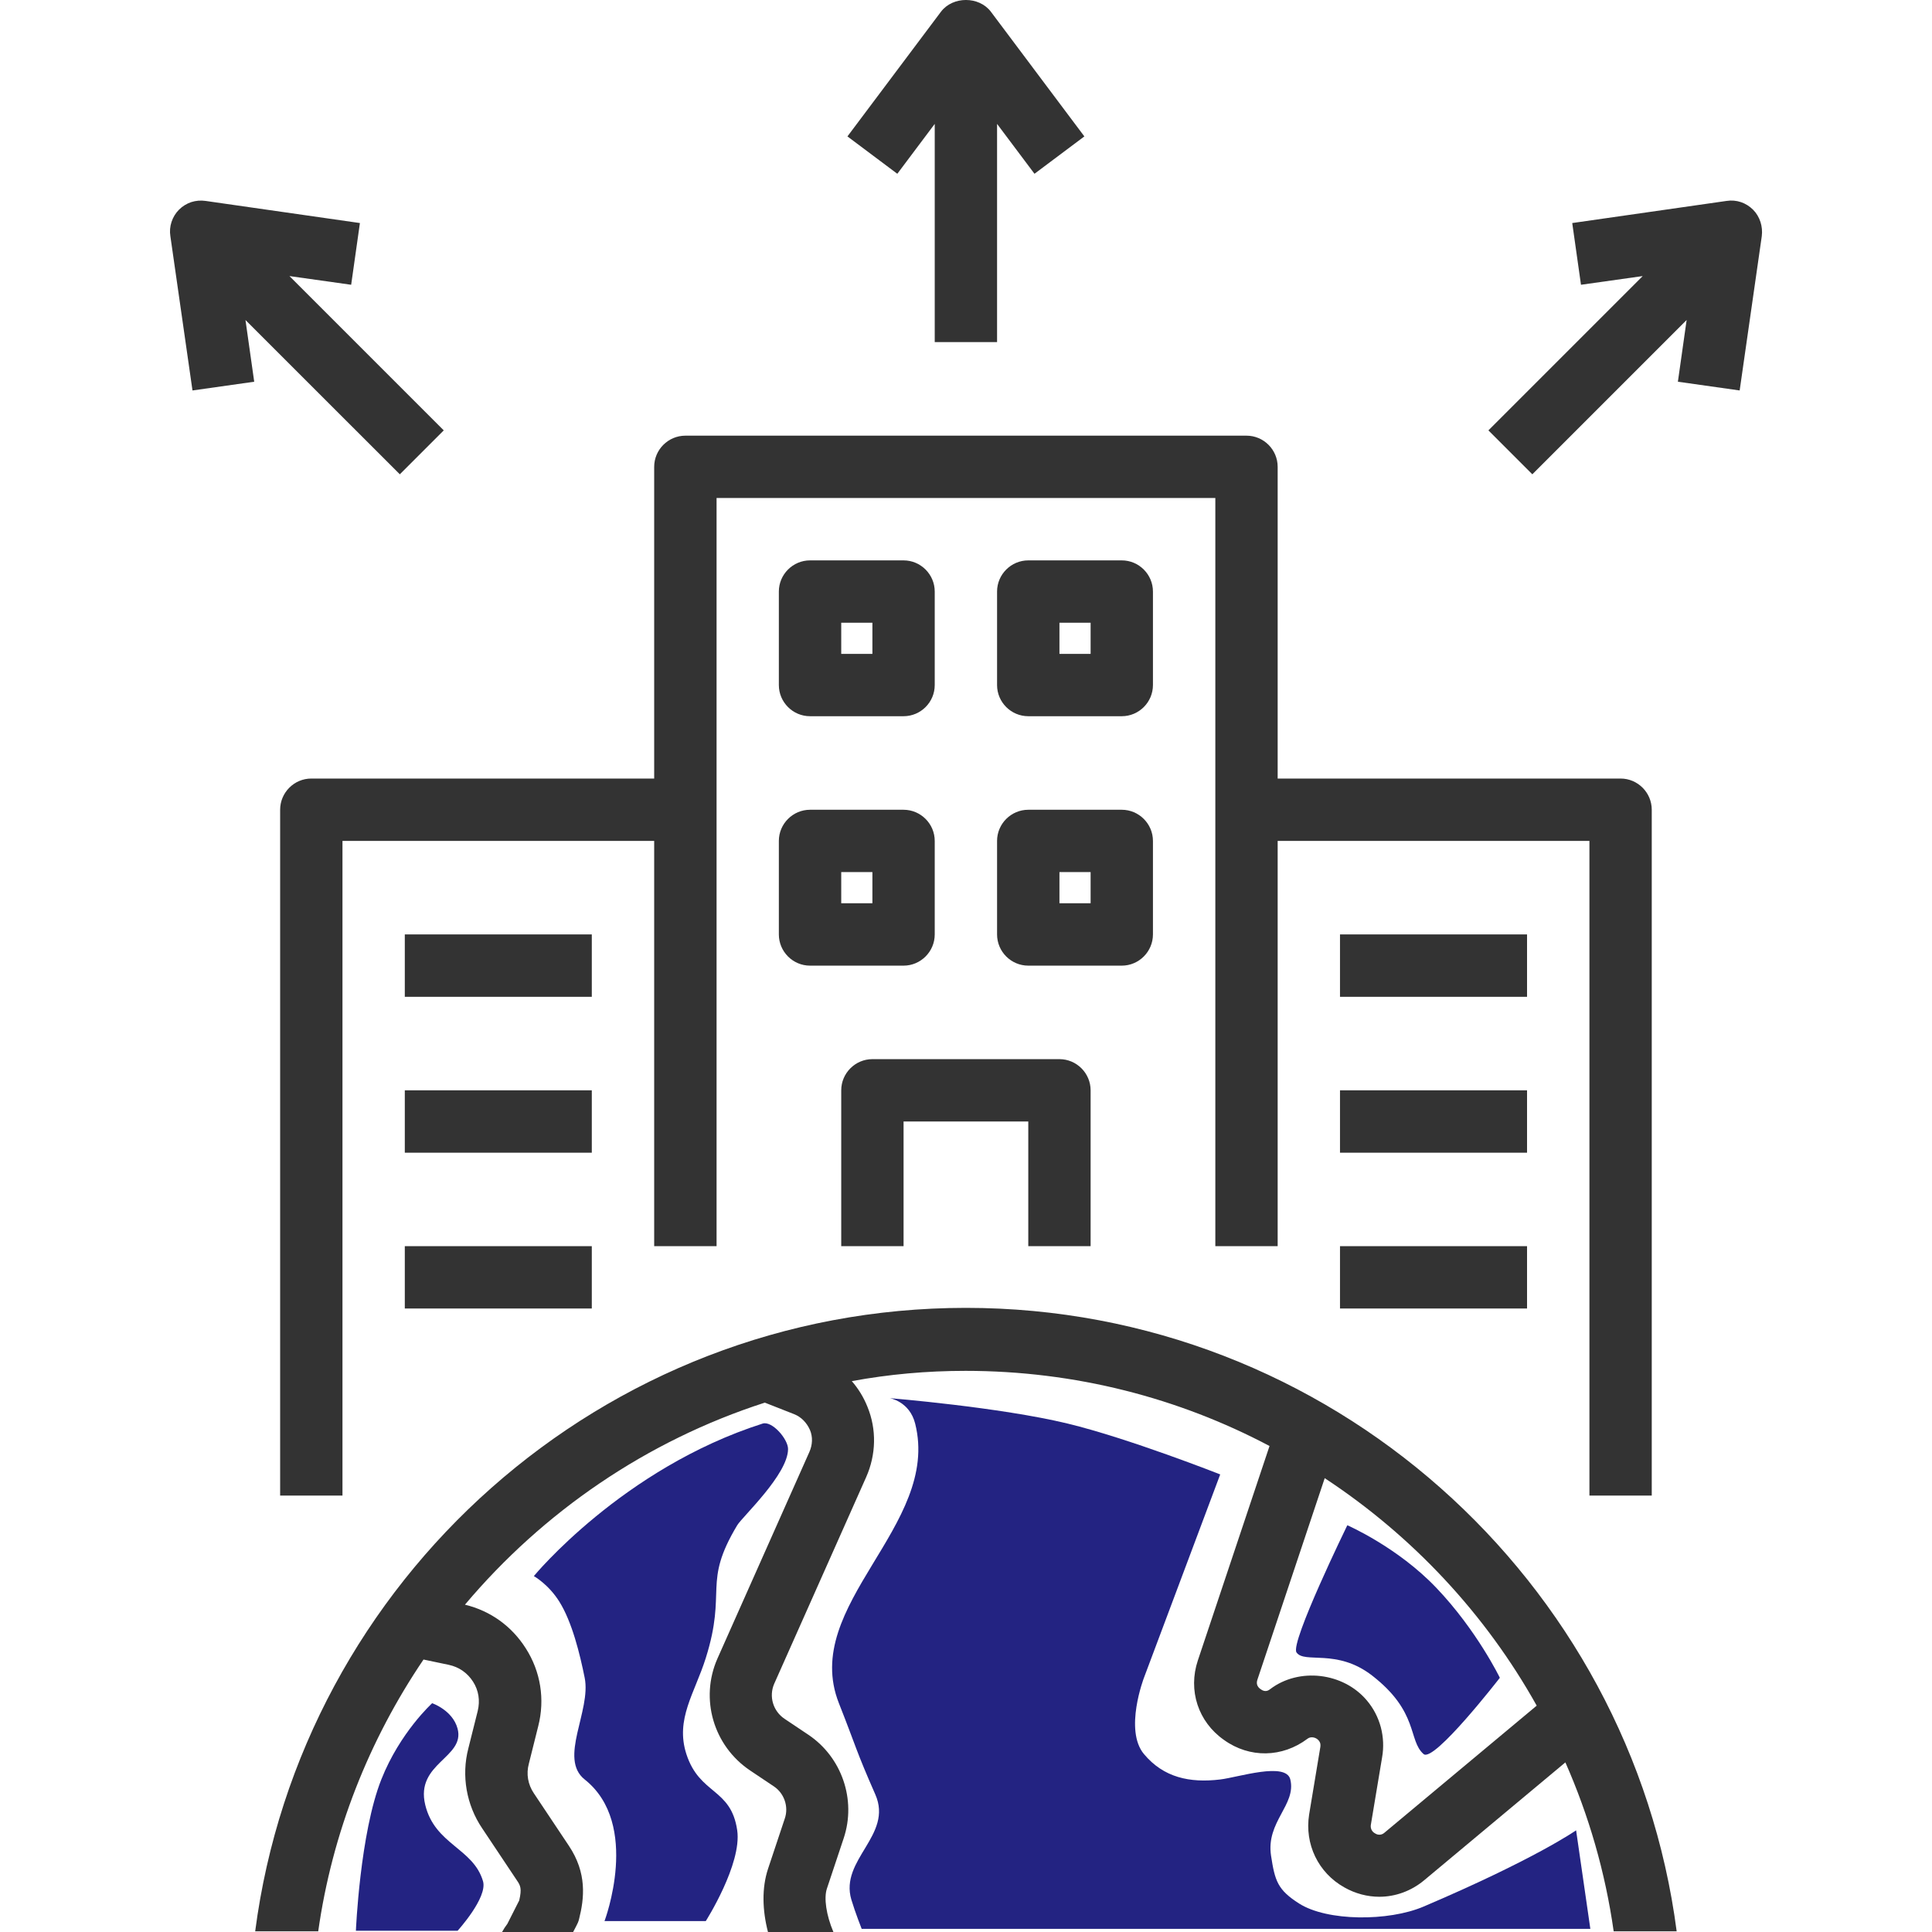
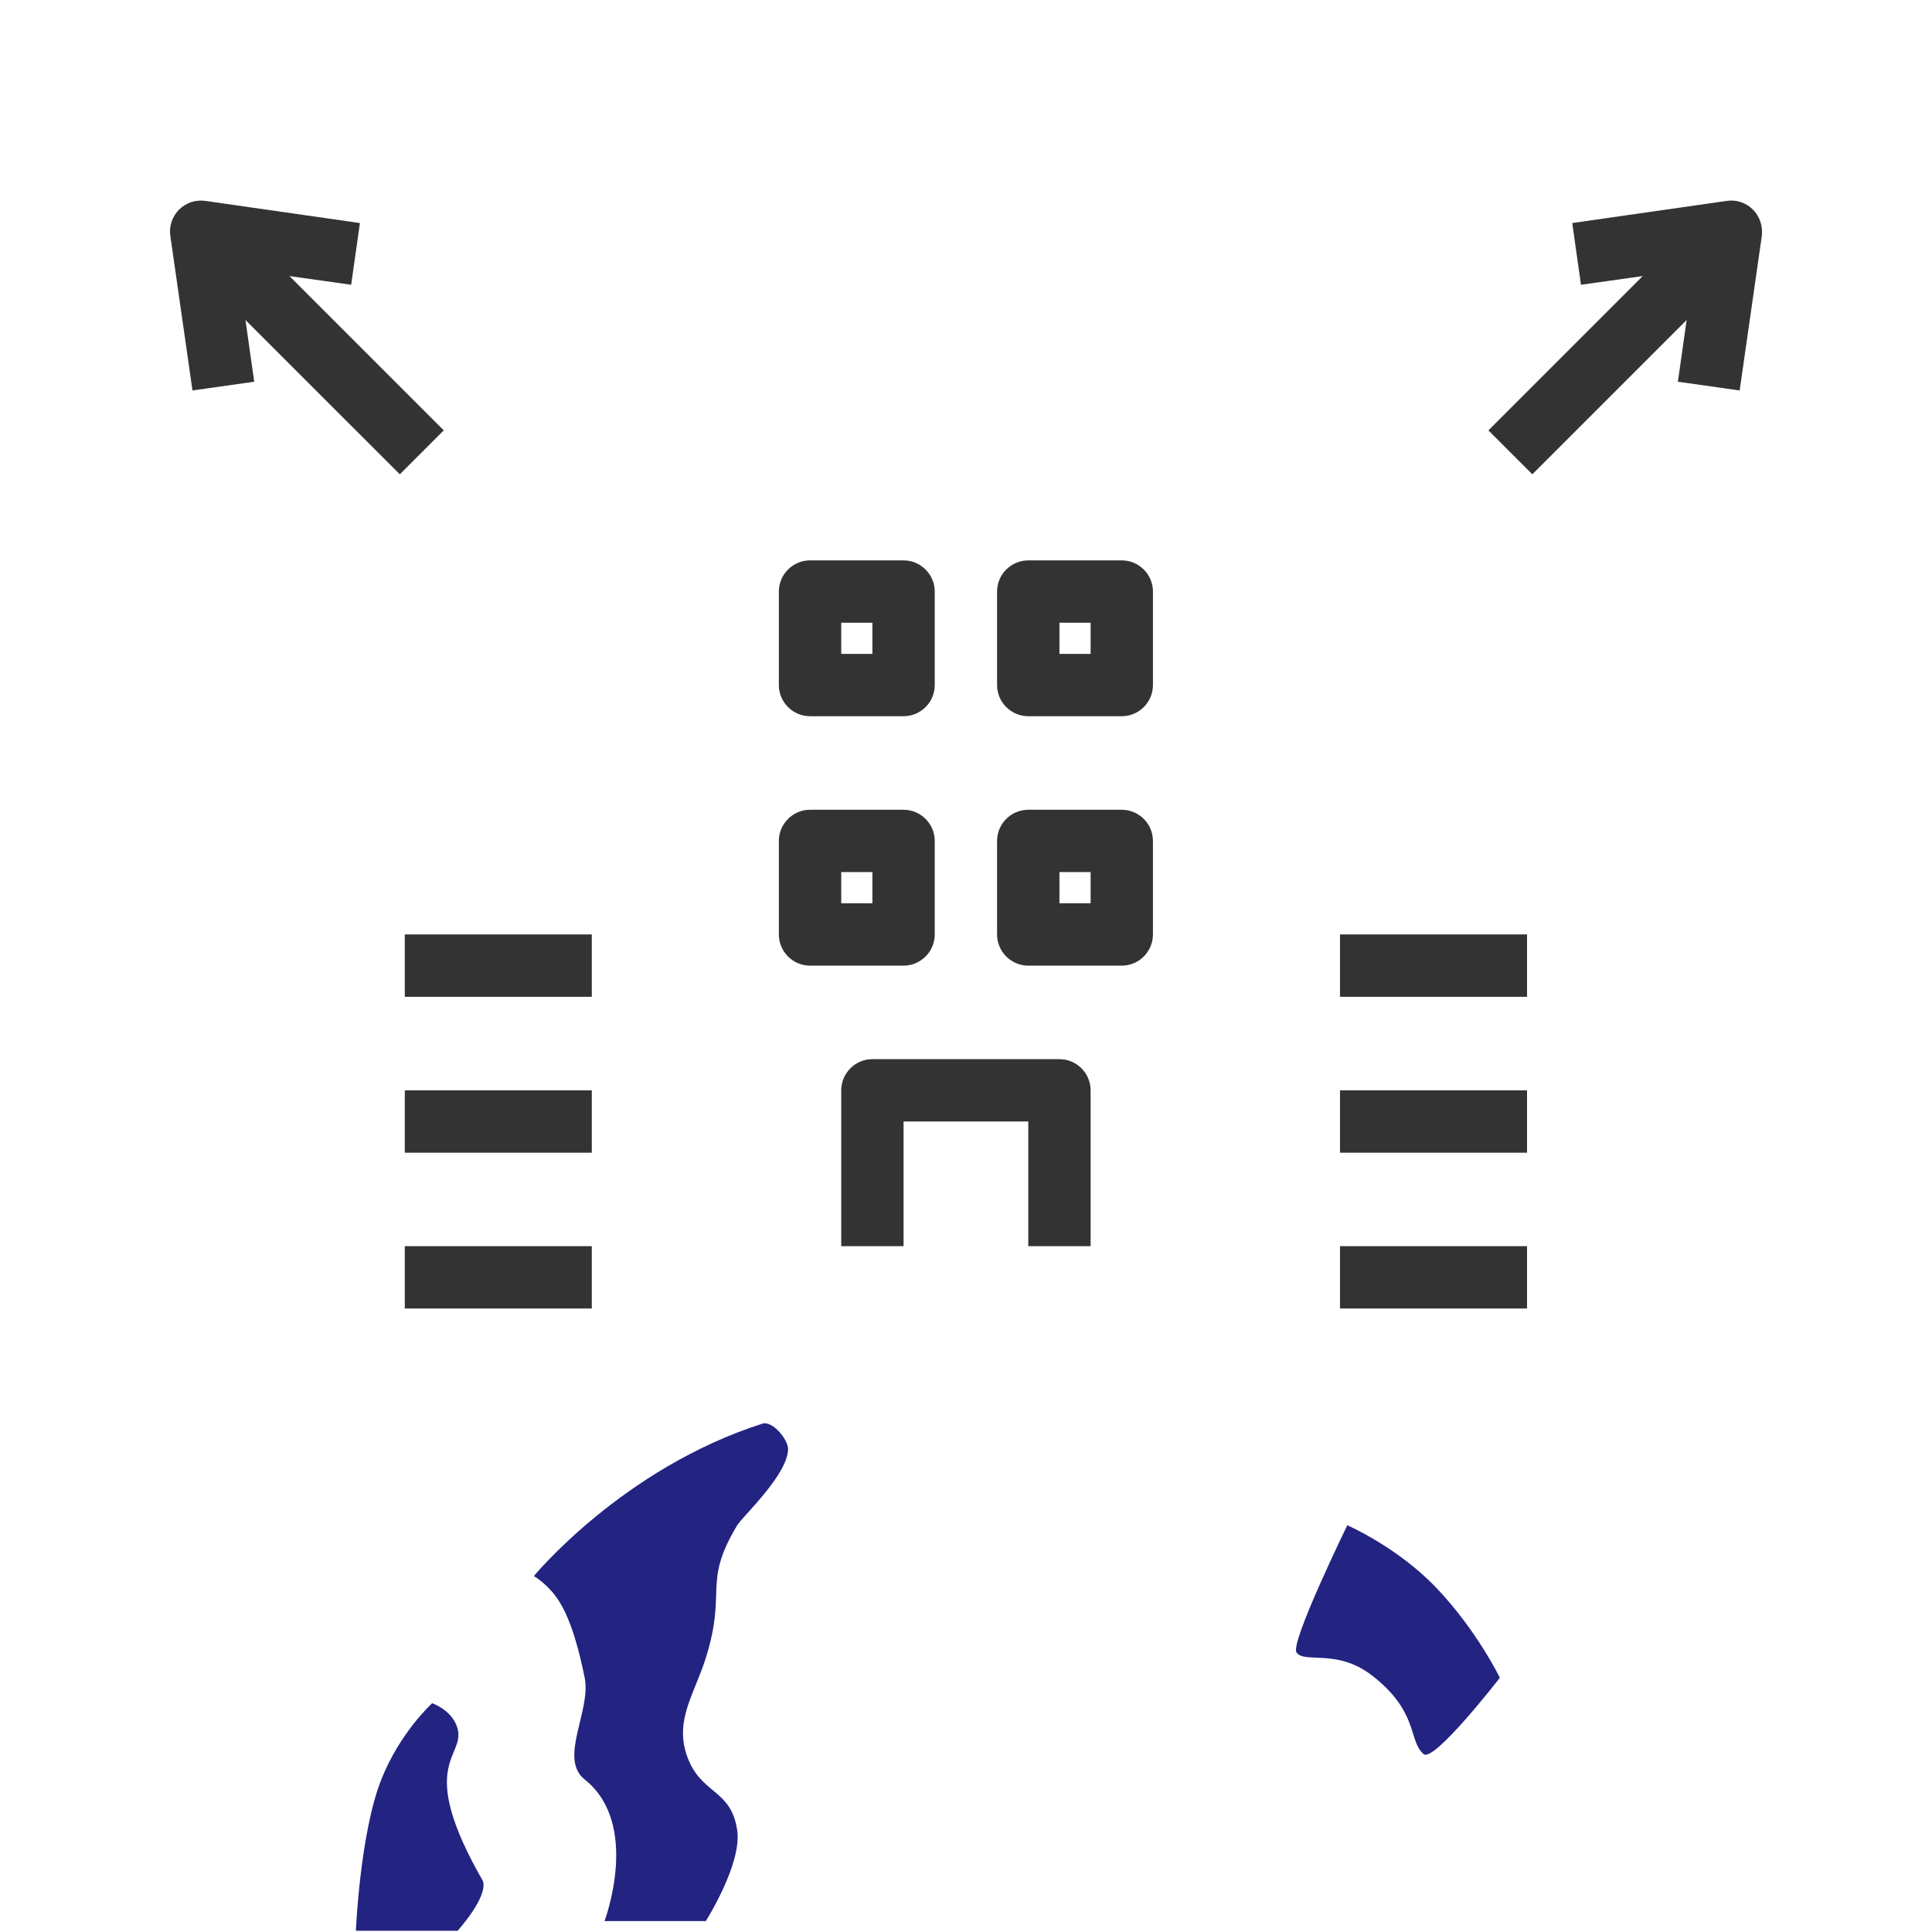
<svg xmlns="http://www.w3.org/2000/svg" width="38" height="38" viewBox="0 0 38 38" fill="none">
-   <path d="M18.508 0.23L16.668 2.683L17.649 3.418L18.385 2.437V6.729H19.611V2.437L20.347 3.418L21.328 2.683L19.489 0.23C19.256 -0.077 18.741 -0.077 18.508 0.23ZM6.257 38C6.533 36.038 7.263 34.217 8.33 32.641L8.826 32.745C9.029 32.788 9.194 32.904 9.304 33.076C9.415 33.248 9.445 33.45 9.396 33.653L9.212 34.388C9.071 34.928 9.176 35.504 9.482 35.958L10.169 36.988C10.236 37.086 10.267 37.147 10.212 37.38L9.979 37.84C9.942 37.889 9.905 37.944 9.875 38H11.273L11.334 37.883C11.358 37.84 11.377 37.797 11.389 37.748C11.493 37.337 11.549 36.841 11.187 36.301L10.5 35.271C10.384 35.099 10.347 34.891 10.402 34.689L10.586 33.953C10.721 33.426 10.635 32.88 10.341 32.42C10.065 31.985 9.648 31.684 9.145 31.562C10.684 29.735 12.72 28.337 15.043 27.588L15.62 27.815C15.761 27.87 15.871 27.987 15.932 28.128C15.988 28.263 15.982 28.416 15.92 28.557L14.111 32.622C13.762 33.413 14.032 34.339 14.755 34.824L15.221 35.136C15.424 35.271 15.516 35.535 15.436 35.768L15.105 36.761C14.982 37.135 14.994 37.571 15.105 38H16.392C16.251 37.669 16.202 37.331 16.264 37.147L16.595 36.154C16.846 35.4 16.558 34.56 15.896 34.118L15.43 33.806C15.321 33.733 15.241 33.624 15.204 33.499C15.167 33.374 15.175 33.239 15.227 33.119L17.036 29.054C17.232 28.612 17.245 28.116 17.061 27.668C16.987 27.484 16.883 27.313 16.754 27.165C17.484 27.03 18.226 26.963 18.992 26.963C21.15 26.963 23.186 27.497 24.97 28.441L23.56 32.659C23.364 33.248 23.566 33.867 24.075 34.223C24.578 34.584 25.222 34.572 25.718 34.198C25.78 34.149 25.884 34.167 25.939 34.235C25.97 34.272 25.976 34.309 25.97 34.358L25.749 35.688C25.657 36.271 25.927 36.835 26.442 37.123C26.657 37.245 26.896 37.307 27.129 37.307C27.441 37.307 27.754 37.197 28.012 36.982L30.789 34.664C31.249 35.706 31.574 36.822 31.739 37.987H32.978C32.077 31.077 26.148 25.724 18.998 25.724C11.849 25.724 5.92 31.077 5.019 37.987H6.257V38ZM26.062 29.078C27.785 30.213 29.219 31.746 30.225 33.548L27.227 36.05C27.203 36.071 27.172 36.084 27.14 36.086C27.108 36.088 27.076 36.08 27.049 36.062C27.018 36.047 26.993 36.022 26.977 35.991C26.962 35.96 26.957 35.925 26.963 35.891L27.184 34.566C27.219 34.368 27.21 34.166 27.159 33.972C27.107 33.778 27.013 33.597 26.883 33.444C26.417 32.892 25.547 32.794 24.983 33.223C24.958 33.242 24.891 33.297 24.793 33.223C24.725 33.174 24.707 33.113 24.731 33.039L26.056 29.072L26.062 29.078Z" fill="#333333" />
-   <path d="M24.517 8.569H13.481C13.143 8.569 12.867 8.845 12.867 9.182V15.313H6.123C5.786 15.313 5.51 15.589 5.51 15.927V29.416H6.736V16.54H12.867V24.511H14.094V9.795H23.904V24.511H25.13V16.54H31.262V29.416H32.488V15.927C32.488 15.589 32.212 15.313 31.875 15.313H25.13V9.182C25.13 8.845 24.855 8.569 24.517 8.569Z" fill="#333333" />
  <path d="M16.546 21.445V24.511H17.772V22.058H20.225V24.511H21.451V21.445C21.451 21.108 21.175 20.832 20.838 20.832H17.159C16.822 20.832 16.546 21.108 16.546 21.445ZM17.772 11.022H15.932C15.595 11.022 15.319 11.298 15.319 11.635V13.474C15.319 13.812 15.595 14.087 15.932 14.087H17.772C18.109 14.087 18.385 13.812 18.385 13.474V11.635C18.385 11.298 18.109 11.022 17.772 11.022ZM17.159 12.861H16.546V12.248H17.159V12.861ZM20.225 14.087H22.064C22.401 14.087 22.677 13.812 22.677 13.474V11.635C22.677 11.298 22.401 11.022 22.064 11.022H20.225C19.887 11.022 19.611 11.298 19.611 11.635V13.474C19.611 13.812 19.887 14.087 20.225 14.087ZM20.838 12.248H21.451V12.861H20.838V12.248ZM15.319 18.379C15.319 18.717 15.595 18.993 15.932 18.993H17.772C18.109 18.993 18.385 18.717 18.385 18.379V16.54C18.385 16.203 18.109 15.927 17.772 15.927H15.932C15.595 15.927 15.319 16.203 15.319 16.54V18.379ZM16.546 17.153H17.159V17.766H16.546V17.153ZM19.611 18.379C19.611 18.717 19.887 18.993 20.225 18.993H22.064C22.401 18.993 22.677 18.717 22.677 18.379V16.54C22.677 16.203 22.401 15.927 22.064 15.927H20.225C19.887 15.927 19.611 16.203 19.611 16.54V18.379ZM20.838 17.153H21.451V17.766H20.838V17.153ZM7.962 18.379H11.64V19.606H7.962V18.379ZM7.962 21.445H11.64V22.672H7.962V21.445ZM26.356 18.379H30.035V19.606H26.356V18.379ZM26.356 21.445H30.035V22.672H26.356V21.445ZM7.962 24.511H11.64V25.737H7.962V24.511ZM26.356 24.511H30.035V25.737H26.356V24.511ZM30.139 9.329L33.174 6.294L33.002 7.508L34.217 7.68L34.652 4.645C34.676 4.455 34.615 4.259 34.48 4.124C34.345 3.989 34.155 3.921 33.959 3.952L30.924 4.387L31.096 5.601L32.31 5.43L29.275 8.465L30.139 9.329ZM7.079 4.387L4.044 3.952C3.949 3.938 3.853 3.946 3.762 3.975C3.672 4.005 3.589 4.056 3.522 4.123C3.454 4.191 3.404 4.273 3.374 4.364C3.344 4.454 3.336 4.551 3.351 4.645L3.786 7.68L5 7.508L4.828 6.294L7.864 9.329L8.728 8.465L5.693 5.43L6.907 5.601L7.079 4.387Z" fill="#333333" />
  <path d="M13.882 37.785H11.89C11.89 37.785 12.611 35.881 11.5 35C10.981 34.588 11.631 33.65 11.5 33C11.406 32.534 11.253 31.903 11 31.5C10.785 31.158 10.5 31 10.5 31C10.5 31 12.241 28.881 15 28C15.186 27.941 15.5 28.305 15.5 28.5C15.5 29 14.6 29.833 14.5 30C13.81 31.149 14.304 31.27 13.882 32.611C13.666 33.3 13.278 33.813 13.5 34.5C13.761 35.306 14.378 35.162 14.5 36C14.596 36.662 13.882 37.785 13.882 37.785Z" fill="#232382" />
-   <path d="M16.745 37.363C16.822 37.62 16.948 37.938 16.948 37.938H31.28L31 36C31 36 30.206 36.56 28 37.5C27.31 37.794 26.105 37.792 25.552 37.44C25.131 37.172 25.076 36.998 25 36.5C24.897 35.83 25.5 35.5 25.379 35C25.294 34.648 24.359 34.957 24 35C23.401 35.072 22.887 34.963 22.5 34.5C22.106 34.029 22.5 33 22.5 33L24 29C24 29 22.2 28.29 21 28C19.658 27.676 17.5 27.5 17.5 27.5C17.5 27.5 17.89 27.563 18 28C18.508 30.018 15.737 31.563 16.5 33.5C16.851 34.389 16.831 34.419 17.216 35.294C17.571 36.099 16.511 36.573 16.745 37.363Z" fill="#232382" />
  <path d="M25.5 32.5C25.373 32.309 26.5 30 26.5 30C26.5 30 27.486 30.427 28.253 31.233C29.052 32.072 29.5 33 29.5 33C29.5 33 28.202 34.676 28 34.5C27.693 34.232 27.911 33.674 26.989 32.957C26.292 32.415 25.654 32.73 25.5 32.5Z" fill="#232382" />
-   <path d="M9 34C8.903 33.637 8.5 33.5 8.5 33.5C8.5 33.5 7.867 34.073 7.5 35C7.08 36.061 7 37.976 7 37.976H9C9 37.976 9.595 37.323 9.5 37C9.308 36.349 8.554 36.283 8.364 35.5C8.164 34.675 9.153 34.575 9 34Z" fill="#232382" />
+   <path d="M9 34C8.903 33.637 8.5 33.5 8.5 33.5C8.5 33.5 7.867 34.073 7.5 35C7.08 36.061 7 37.976 7 37.976H9C9 37.976 9.595 37.323 9.5 37C8.164 34.675 9.153 34.575 9 34Z" fill="#232382" />
</svg>